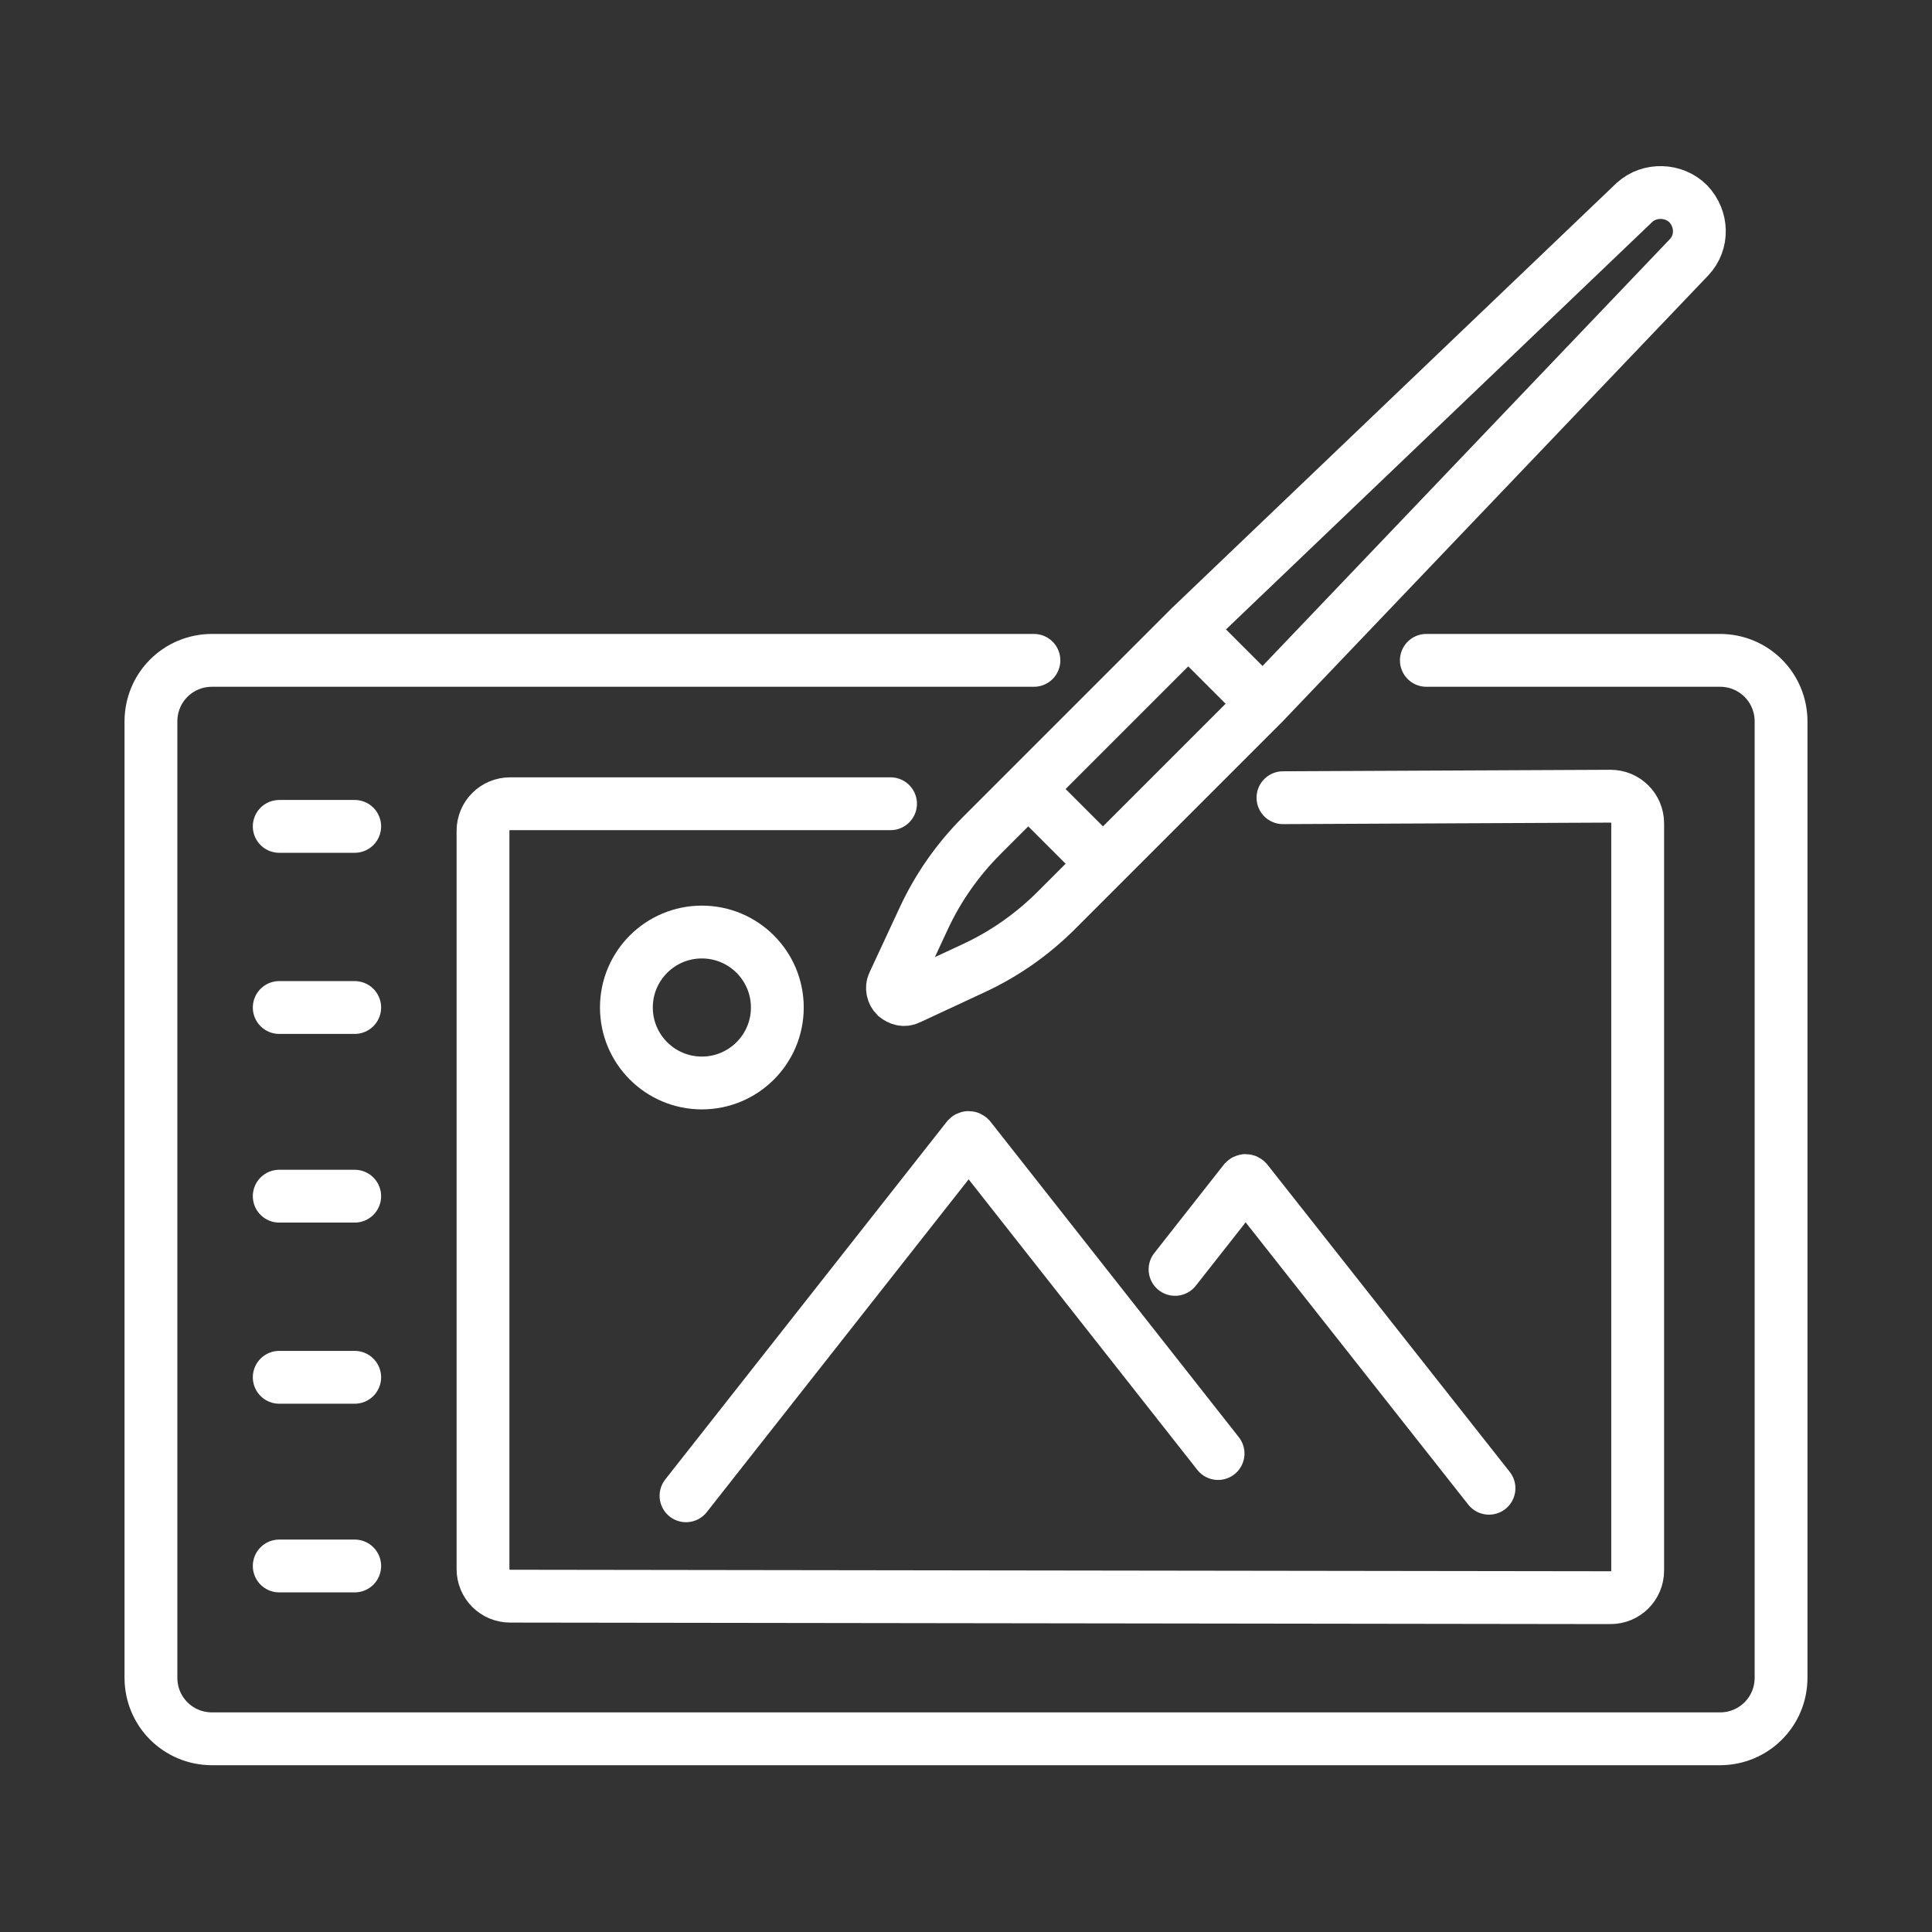
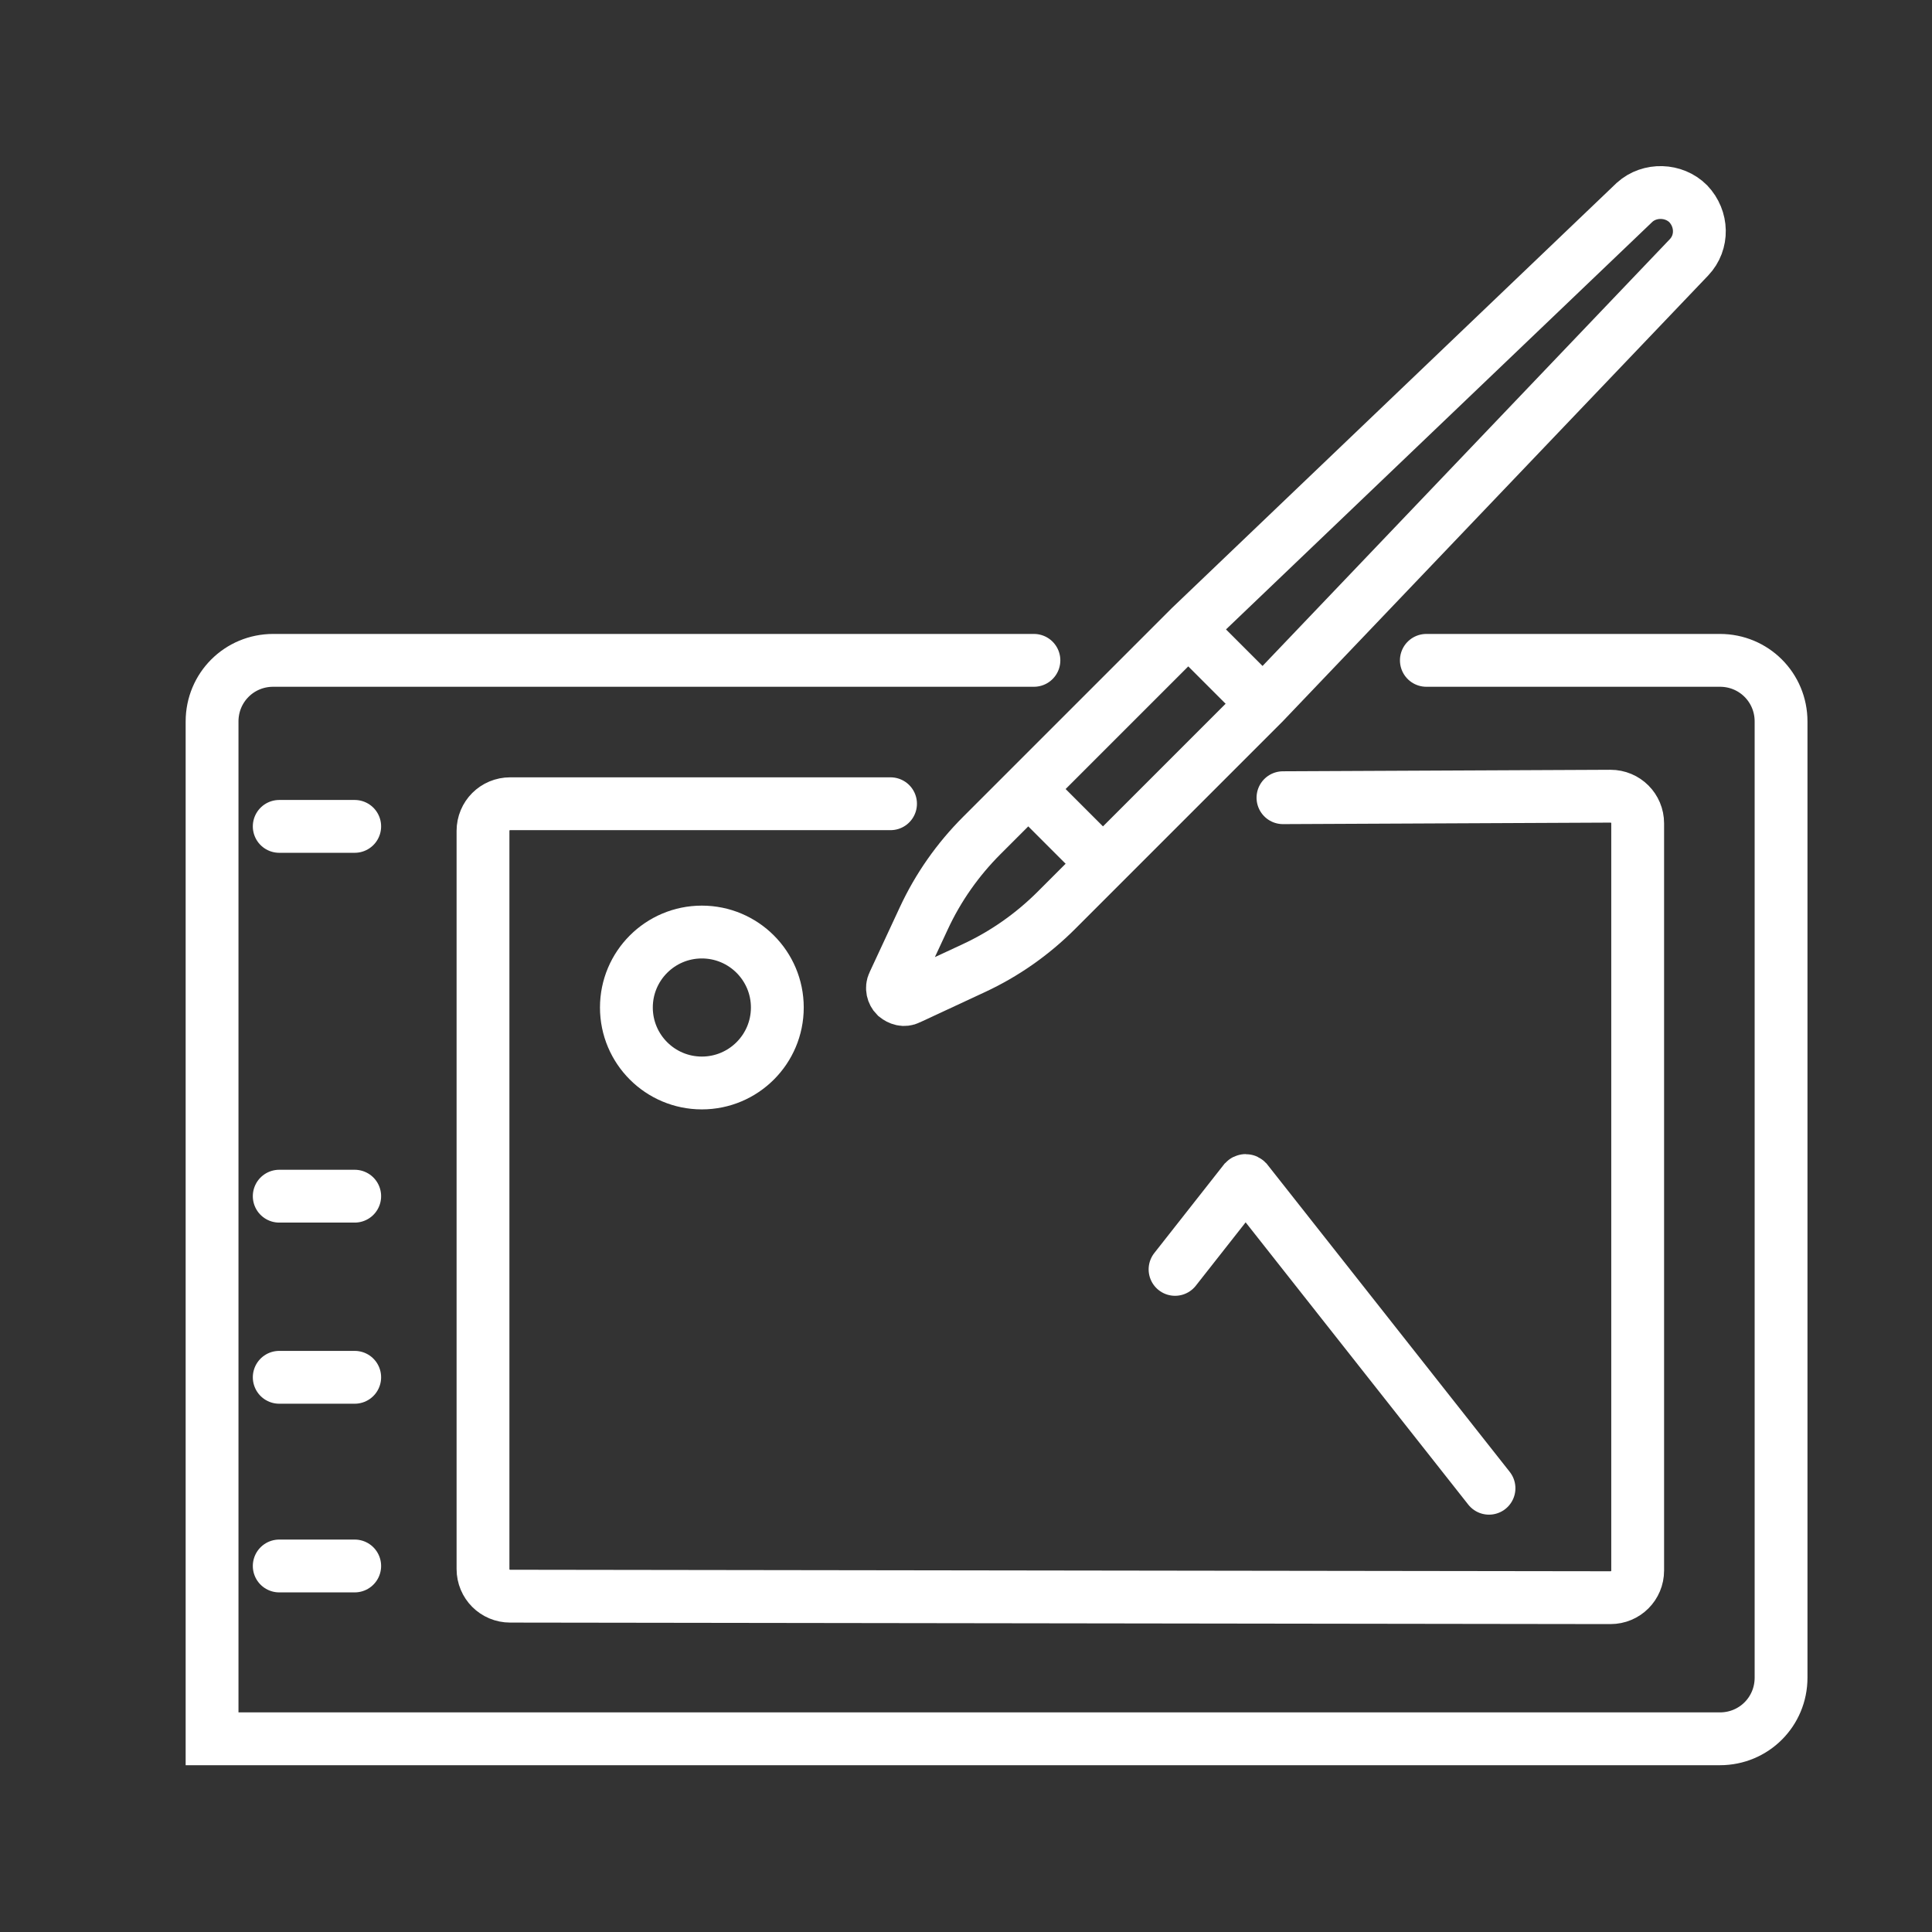
<svg xmlns="http://www.w3.org/2000/svg" version="1.1" id="icons" x="0px" y="0px" viewBox="0 0 256 256" style="enable-background:new 0 0 256 256;" xml:space="preserve">
  <rect x="0" y="0" width="256" height="256" fill="#333333" stroke="none" />
  <style type="text/css">
	.st0{fill:none;stroke:#FFFFFF;stroke-width:7;stroke-linecap:round;stroke-miterlimit:10;}
</style>
  <g>
-     <path class="st0" d="M161.4,192.6l-32.9-41.8c-0.1-0.1-0.2-0.1-0.3,0l-37.3,47.4" />
    <path class="st0" d="M197.3,197.2l-32.1-40.7c-0.1-0.1-0.2-0.1-0.3,0l-9.2,11.7" />
    <circle class="st0" cx="93" cy="133.5" r="10" />
-     <path class="st0" d="M189,87.5h38.9c4.5,0,8.1,3.6,8.1,8.1v126.7c0,4.5-3.6,8.1-8.1,8.1H28.1c-4.5,0-8.1-3.6-8.1-8.1V95.6   c0-4.5,3.6-8.1,8.1-8.1H137" />
+     <path class="st0" d="M189,87.5h38.9c4.5,0,8.1,3.6,8.1,8.1v126.7c0,4.5-3.6,8.1-8.1,8.1H28.1V95.6   c0-4.5,3.6-8.1,8.1-8.1H137" />
    <line class="st0" x1="37" y1="109.5" x2="47" y2="109.5" />
-     <line class="st0" x1="37" y1="133.5" x2="47" y2="133.5" />
    <line class="st0" x1="37" y1="158.5" x2="47" y2="158.5" />
    <line class="st0" x1="37" y1="182.5" x2="47" y2="182.5" />
    <line class="st0" x1="37" y1="207.5" x2="47" y2="207.5" />
    <path class="st0" d="M118,106.5H67.6c-2,0-3.6,1.6-3.6,3.6v97.8c0,2,1.6,3.6,3.6,3.6l145.8,0.2c2,0,3.6-1.6,3.6-3.6v-99   c0-2-1.6-3.6-3.6-3.6l-43.4,0.2" />
    <g>
      <path class="st0" d="M223.7,27c1.9,2,2,5.1,0.1,7.1l-56.4,59.1L140,120.6c-3.2,3.2-6.9,5.8-11,7.7l-8.6,4    c-0.6,0.3-1.2,0.1-1.7-0.3l0,0c-0.4-0.4-0.6-1.1-0.3-1.7l4-8.6c1.9-4.1,4.5-7.8,7.7-11l27.6-27.6l58.9-56.3    C218.6,25,221.8,25.1,223.7,27L223.7,27z" />
      <line class="st0" x1="158.1" y1="84" x2="166.8" y2="92.7" />
      <line class="st0" x1="136.9" y1="105.2" x2="145.6" y2="113.9" />
    </g>
  </g>
</svg>